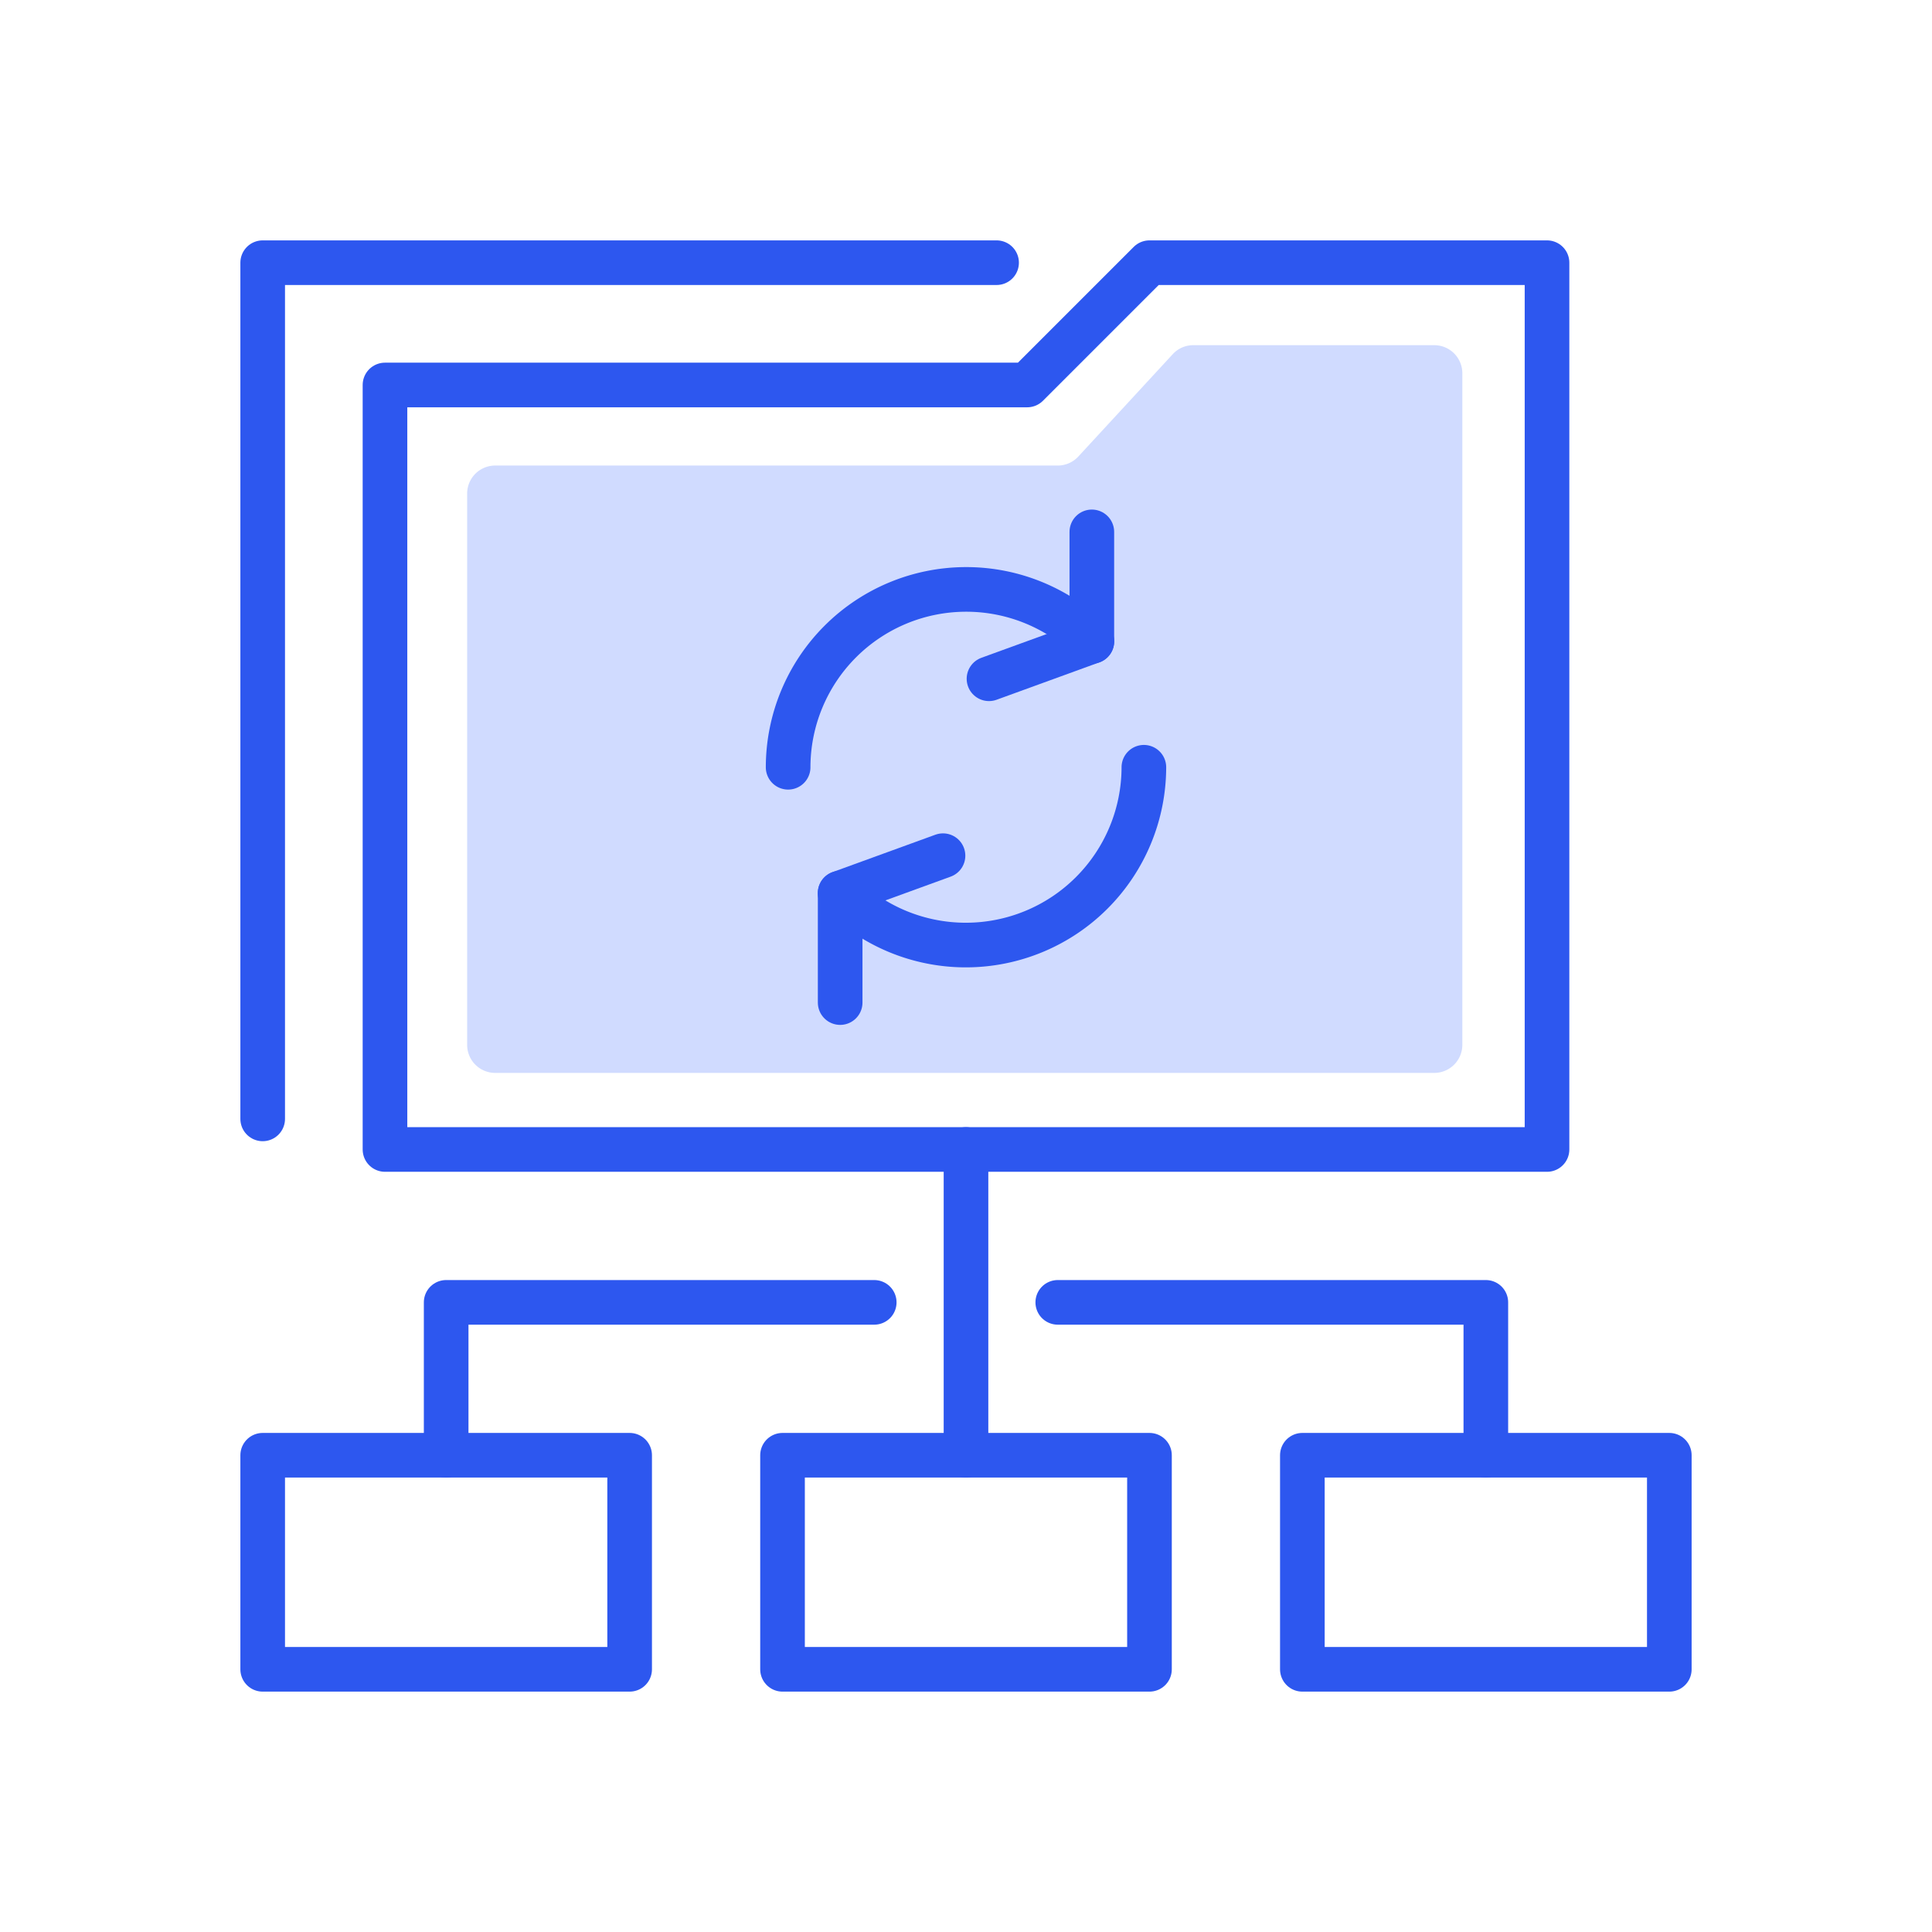
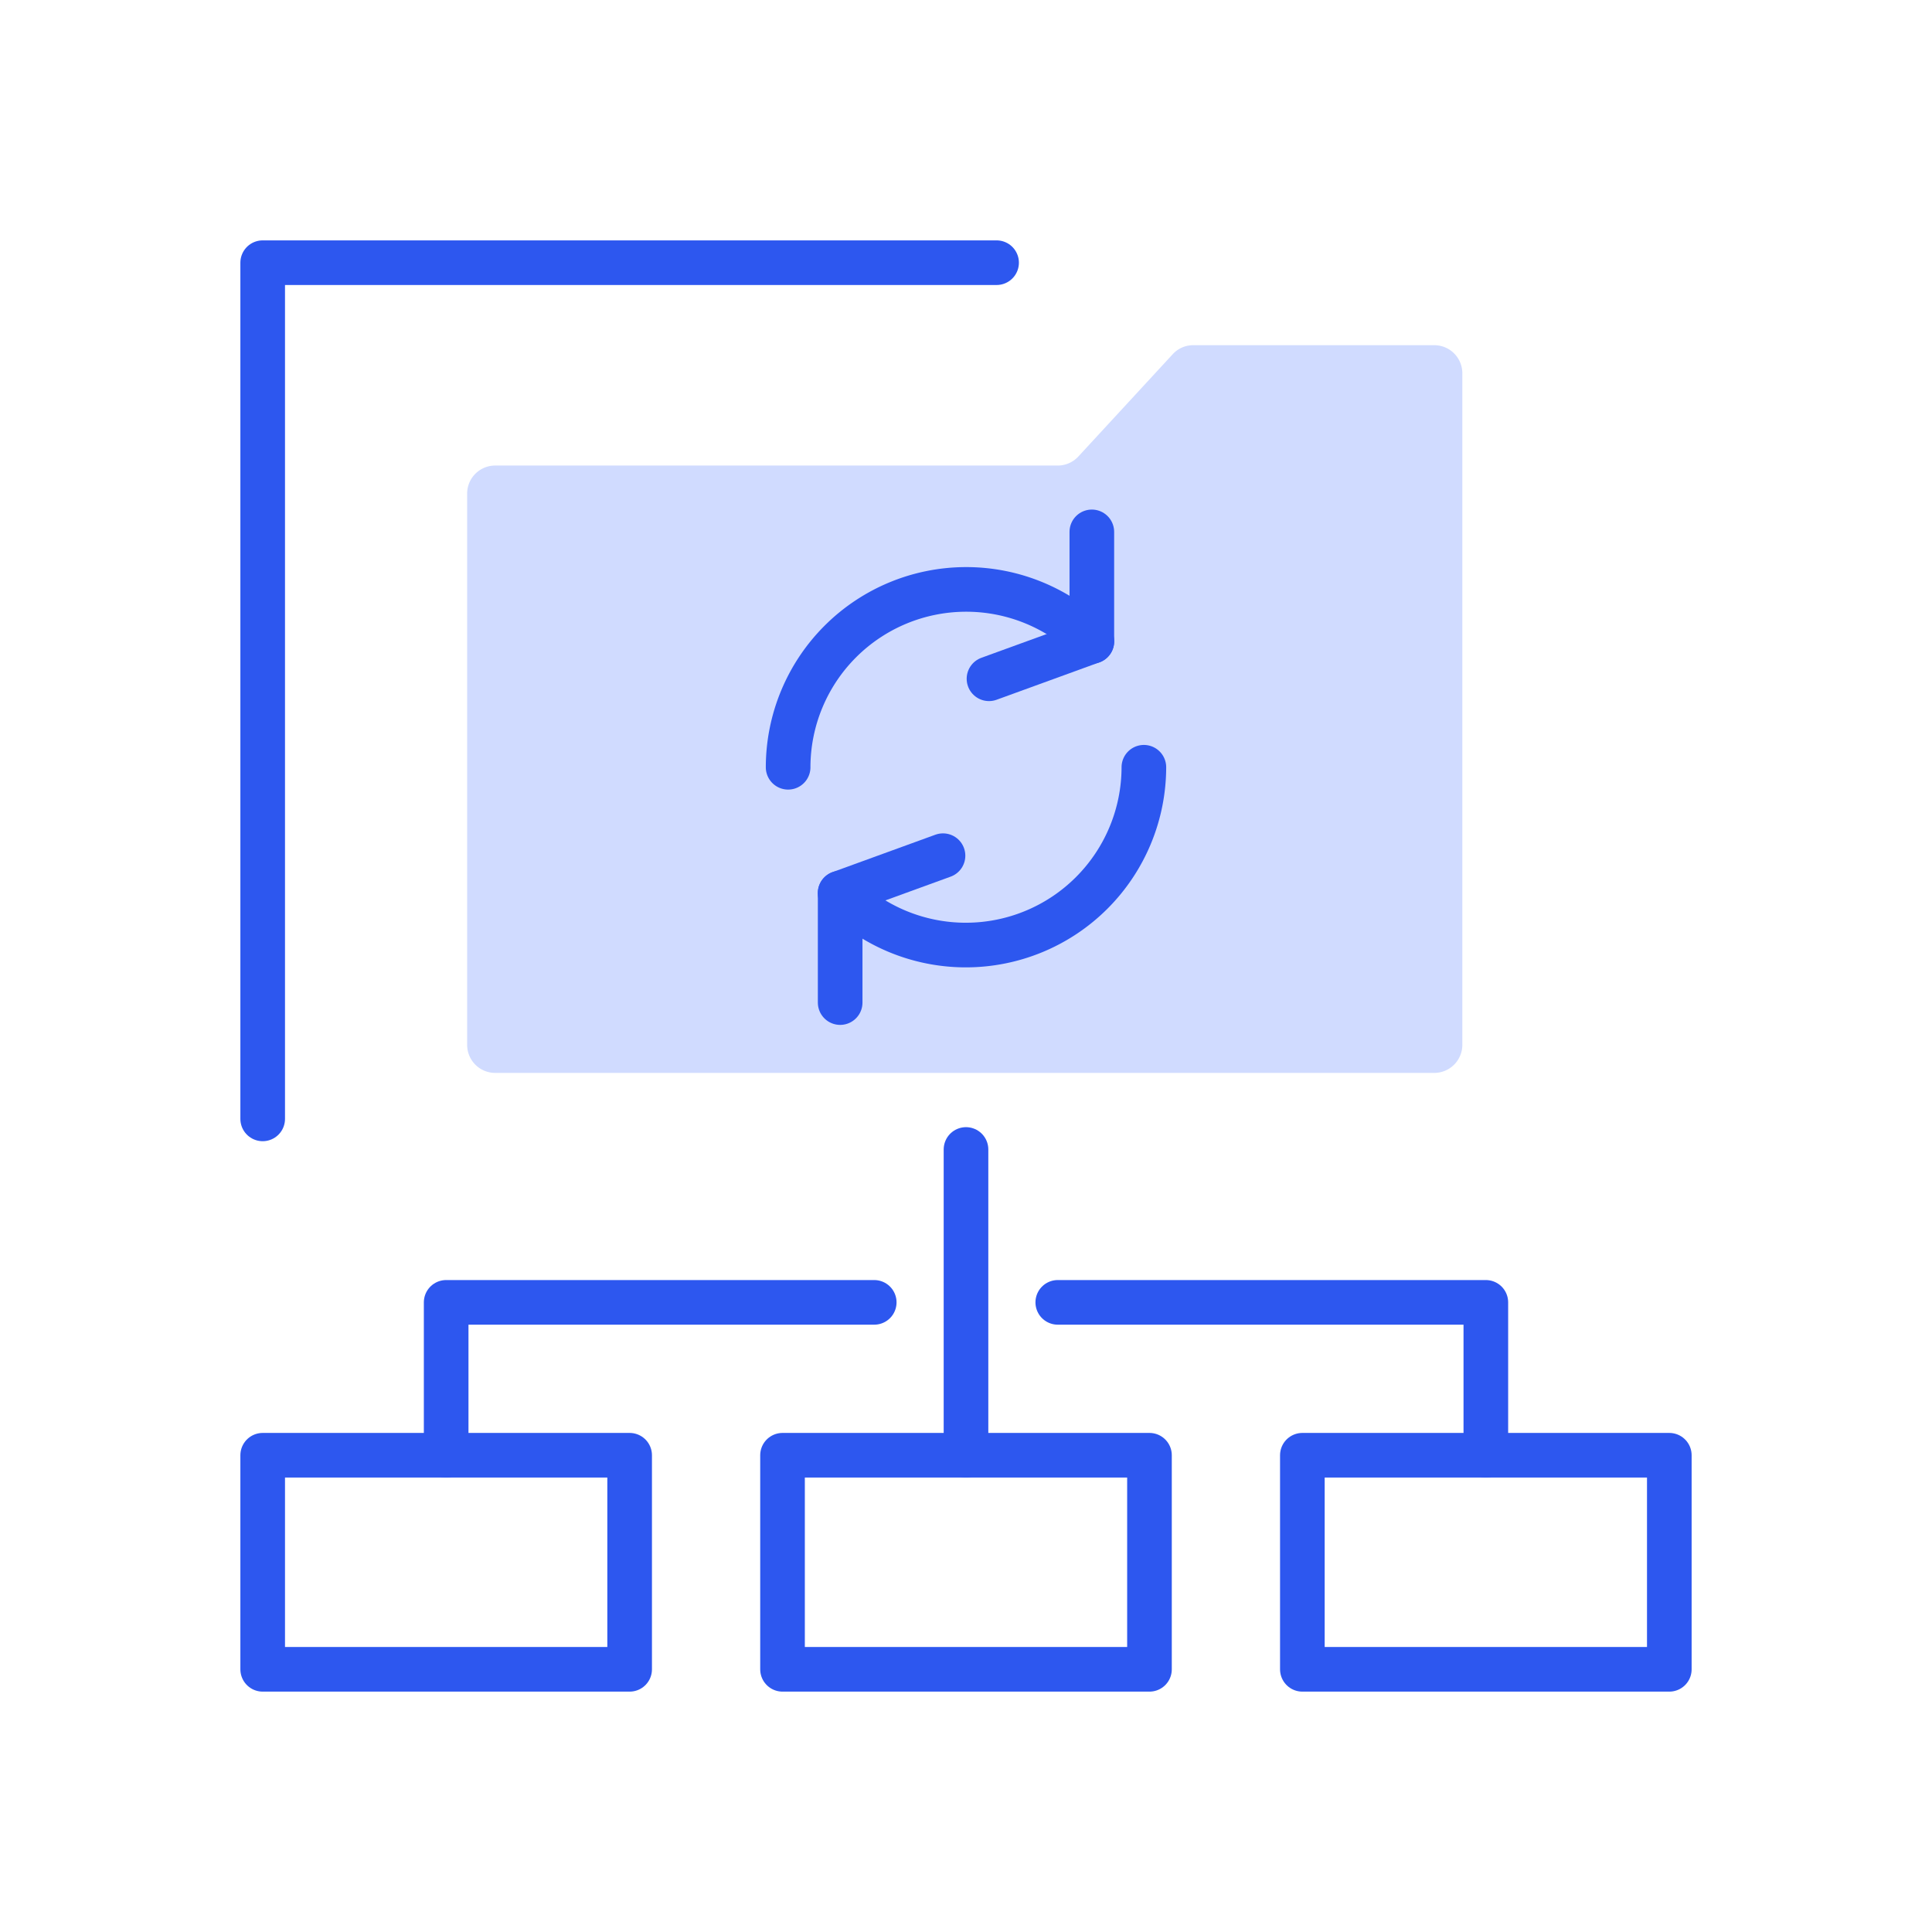
<svg xmlns="http://www.w3.org/2000/svg" id="Layer_1" data-name="Layer 1" viewBox="0 0 300 300">
  <defs>
    <style>.cls-1{fill:#d0dbff;}.cls-2{fill:none;stroke:#2d57ef;stroke-linecap:round;stroke-linejoin:round;stroke-width:6.93px;}</style>
  </defs>
  <path class="cls-1" d="M222.71,166.6H76.89a4.35,4.35,0,0,1-4.35-4.35V76.64a4.35,4.35,0,0,1,4.35-4.35h87.36a4.36,4.36,0,0,0,3.2-1.41L182.1,55a4.31,4.31,0,0,1,3.2-1.4h37.41A4.36,4.36,0,0,1,227.07,58v104.3A4.36,4.36,0,0,1,222.71,166.6Z" />
-   <polygon class="cls-2" points="178.49 40.79 159.5 59.78 59.78 59.78 59.78 178.49 240.22 178.49 240.22 40.79 178.49 40.79" />
  <rect class="cls-2" x="40.79" y="225.97" width="56.98" height="33.24" />
  <rect class="cls-2" x="202.23" y="225.97" width="56.98" height="33.24" />
  <rect class="cls-2" x="121.51" y="225.97" width="56.98" height="33.24" />
  <line class="cls-2" x1="150" y1="225.97" x2="150" y2="178.49" />
  <polyline class="cls-2" points="135.75 202.23 69.28 202.23 69.28 225.97" />
  <polyline class="cls-2" points="230.72 225.97 230.72 202.23 164.25 202.23" />
  <path class="cls-2" d="M122.38,119.14a27.65,27.65,0,0,1,47.17-19.55" />
  <path class="cls-2" d="M130.45,138.68a27.65,27.65,0,0,0,47.17-19.54" />
  <polyline class="cls-2" points="153.57 105.4 169.54 99.59 169.54 82.59" />
  <polyline class="cls-2" points="146.43 132.87 130.46 138.68 130.46 155.68" />
  <polyline class="cls-2" points="40.79 173.74 40.79 40.79 154.75 40.79" />
</svg>